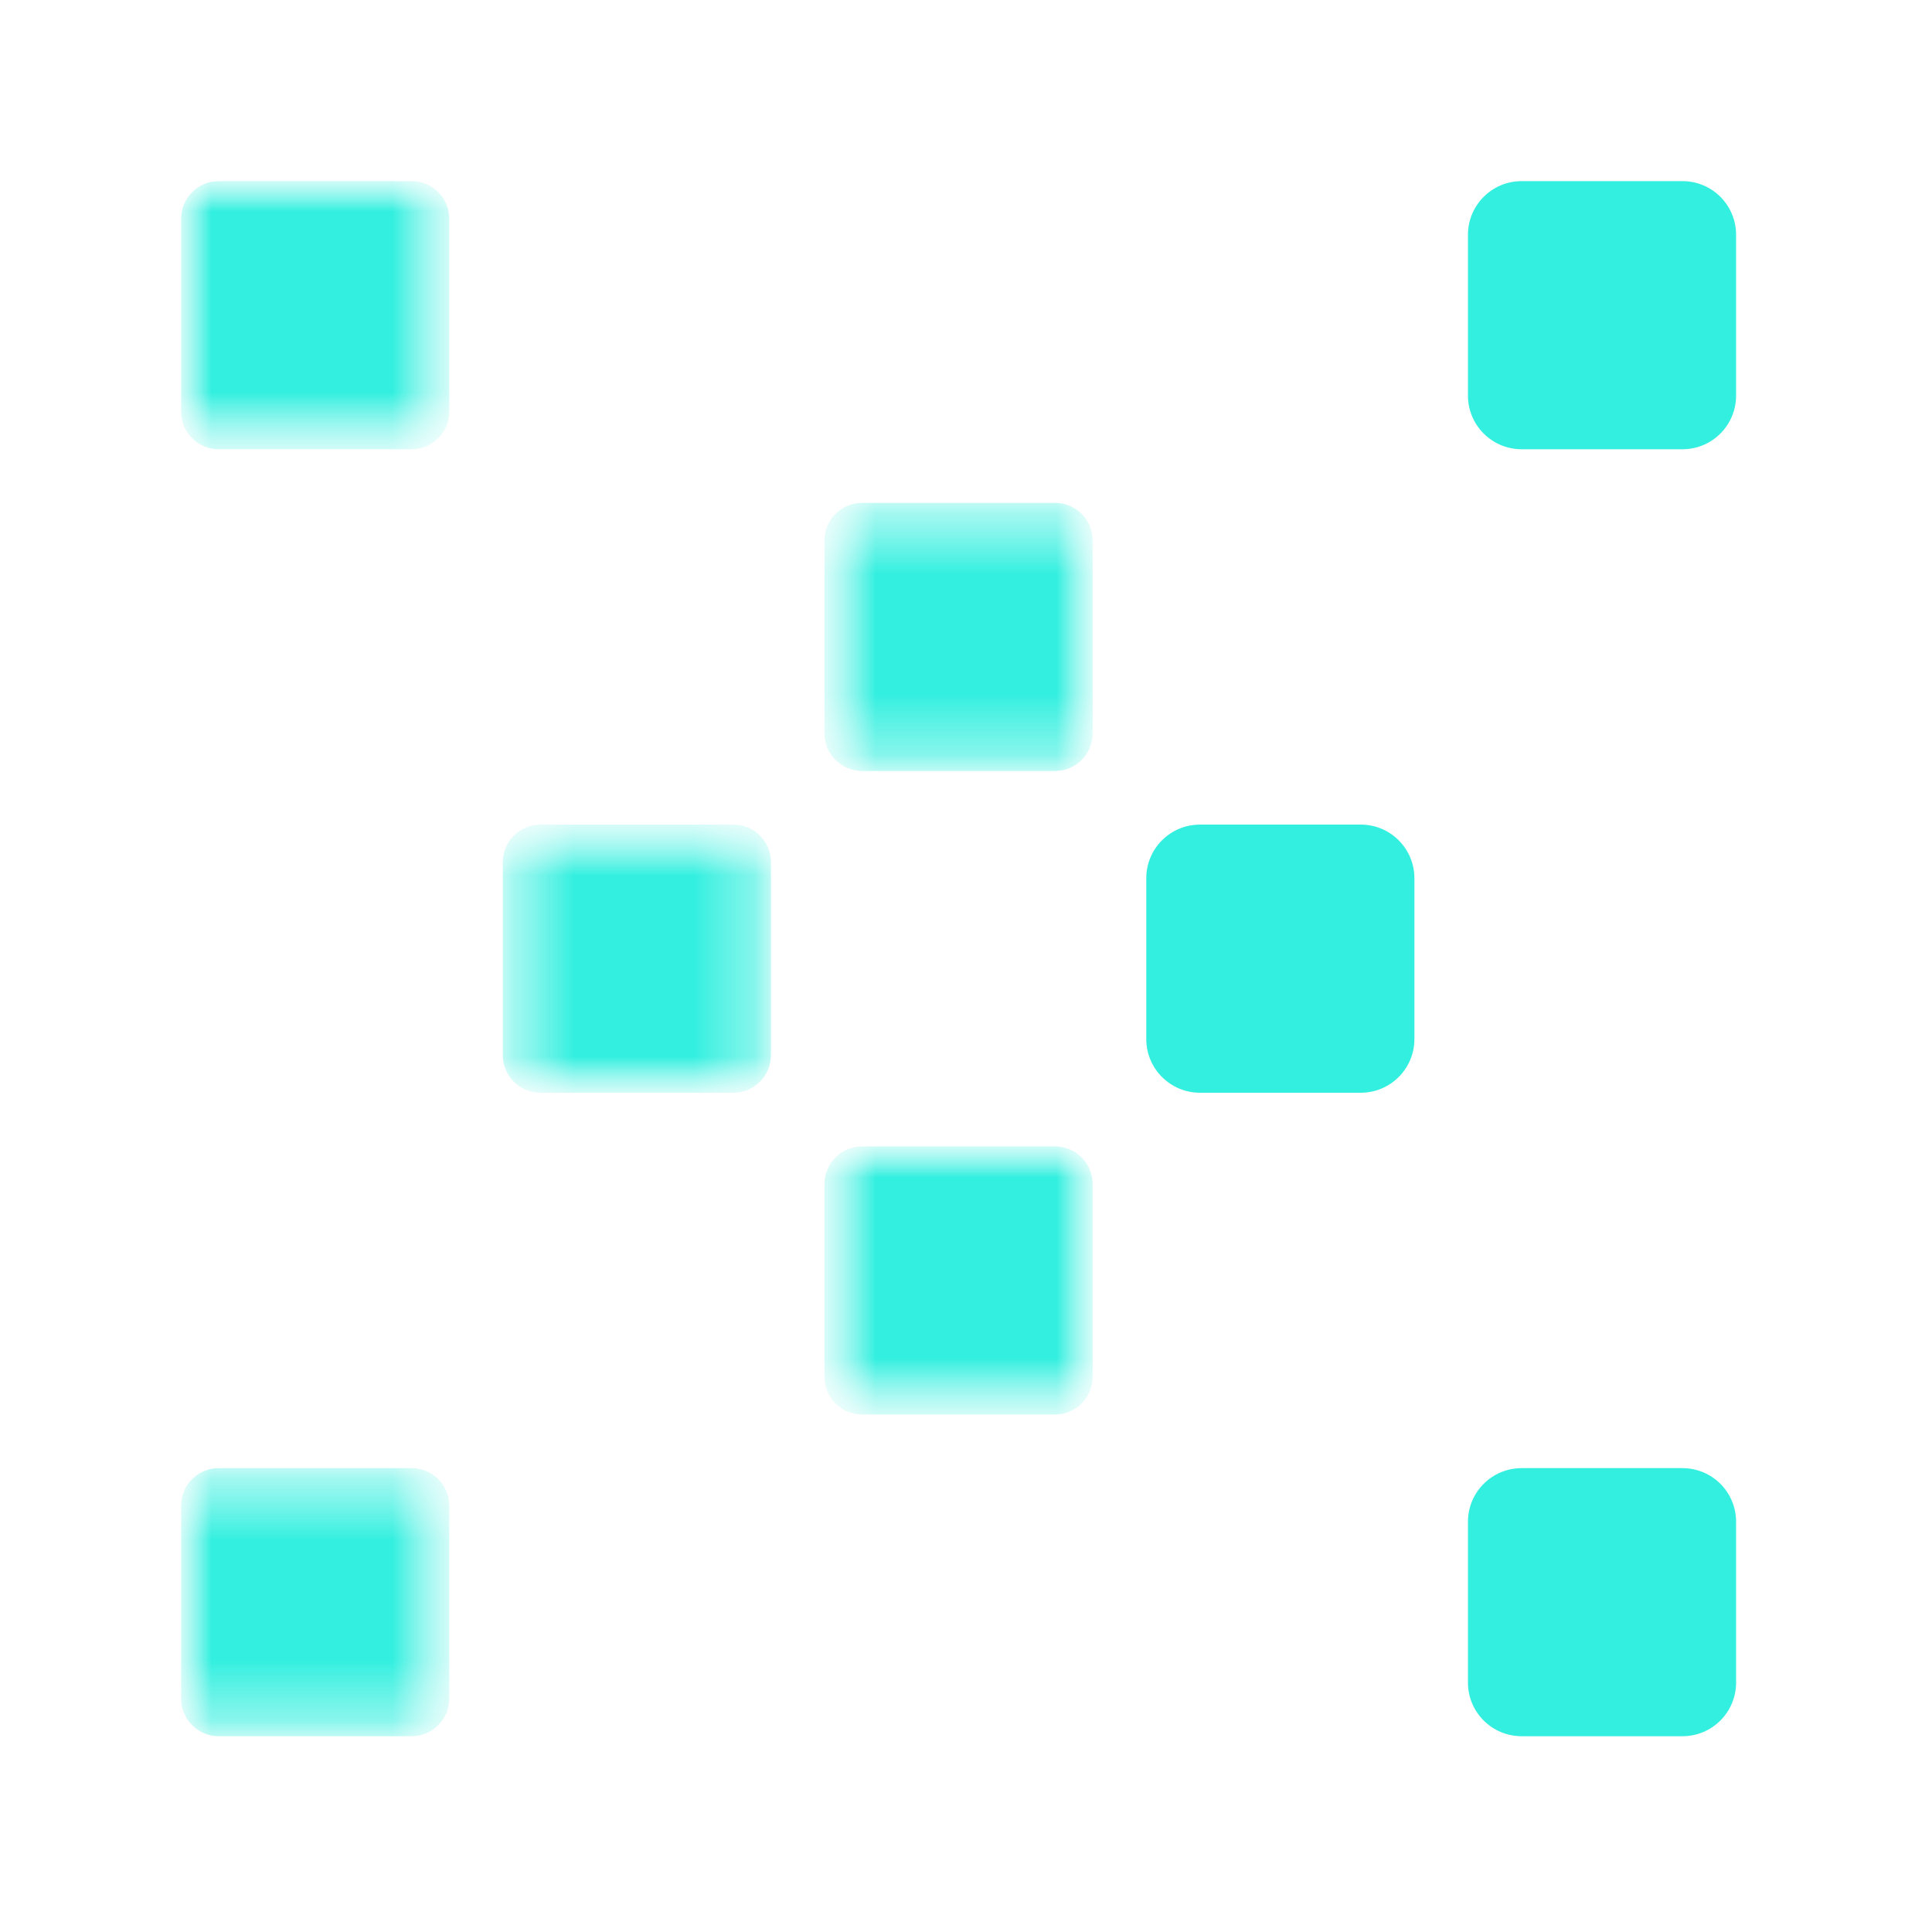
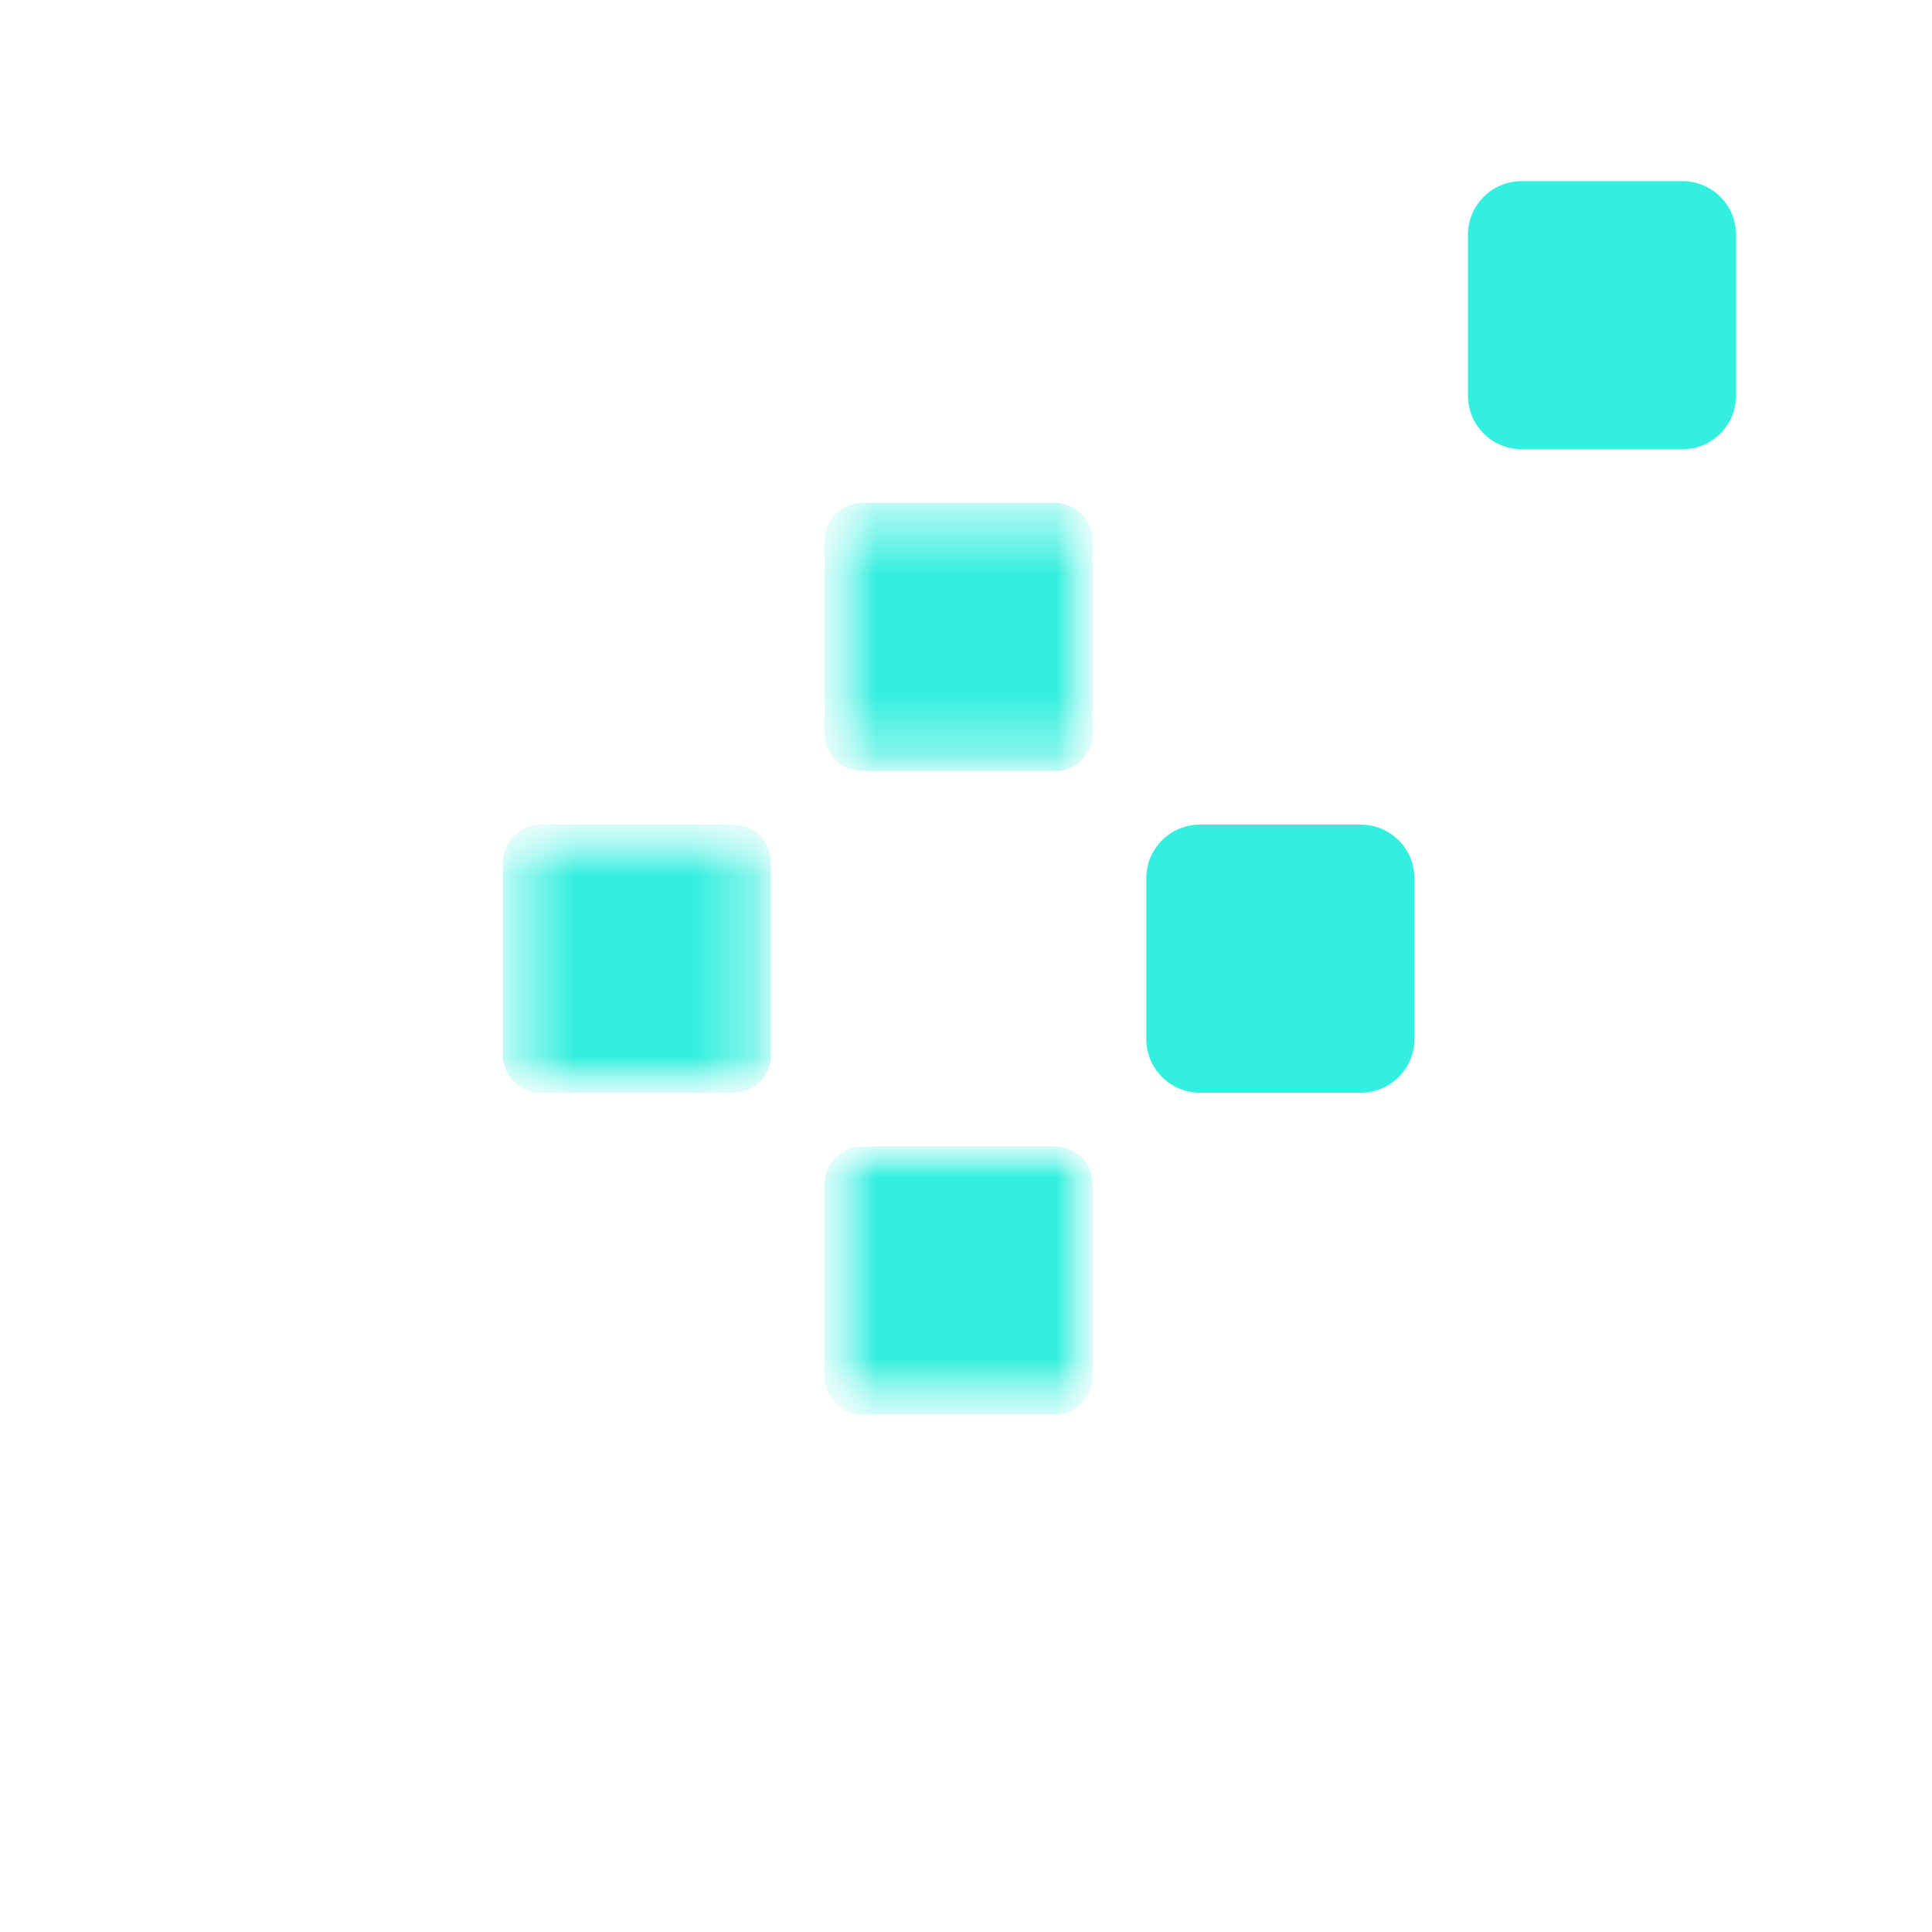
<svg xmlns="http://www.w3.org/2000/svg" width="32" height="32" viewBox="0 0 32 32" fill="none">
  <mask id="mask0_422_1072" style="mask-type:luminance" maskUnits="userSpaceOnUse" x="8" y="13" width="5" height="6">
    <path d="M12.769 13.659H8.328V18.099H12.769V13.659Z" fill="white" />
  </mask>
  <g mask="url(#mask0_422_1072)">
    <mask id="mask1_422_1072" style="mask-type:luminance" maskUnits="userSpaceOnUse" x="8" y="13" width="5" height="6">
      <path d="M12.769 13.659H8.328V18.099H12.769V13.659Z" fill="white" />
    </mask>
    <g mask="url(#mask1_422_1072)">
      <path d="M12.769 14.28V17.477C12.769 17.821 12.491 18.099 12.147 18.099H8.95C8.607 18.099 8.328 17.821 8.328 17.477V14.28C8.328 13.937 8.607 13.658 8.95 13.658H12.147C12.491 13.658 12.769 13.937 12.769 14.28Z" fill="#33EFDF" />
    </g>
  </g>
  <mask id="mask2_422_1072" style="mask-type:luminance" maskUnits="userSpaceOnUse" x="3" y="3" width="5" height="5">
-     <path d="M7.441 3H3V7.441H7.441V3Z" fill="white" />
-   </mask>
+     </mask>
  <g mask="url(#mask2_422_1072)">
    <mask id="mask3_422_1072" style="mask-type:luminance" maskUnits="userSpaceOnUse" x="3" y="3" width="5" height="5">
      <path d="M7.441 3H3V7.441H7.441V3Z" fill="white" />
    </mask>
    <g mask="url(#mask3_422_1072)">
      <path d="M7.441 3.622V6.819C7.441 7.163 7.162 7.441 6.819 7.441H3.622C3.278 7.441 3 7.163 3 6.819V3.622C3 3.279 3.278 3 3.622 3H6.819C7.162 3 7.441 3.279 7.441 3.622Z" fill="#33EFDF" />
    </g>
  </g>
  <mask id="mask4_422_1072" style="mask-type:luminance" maskUnits="userSpaceOnUse" x="13" y="8" width="6" height="5">
    <path d="M18.097 8.33H13.656V12.77H18.097V8.33Z" fill="white" />
  </mask>
  <g mask="url(#mask4_422_1072)">
    <mask id="mask5_422_1072" style="mask-type:luminance" maskUnits="userSpaceOnUse" x="13" y="8" width="6" height="5">
      <path d="M18.097 8.33H13.656V12.77H18.097V8.33Z" fill="white" />
    </mask>
    <g mask="url(#mask5_422_1072)">
      <path d="M18.097 8.951V12.148C18.097 12.492 17.819 12.77 17.475 12.77H14.278C13.935 12.77 13.656 12.492 13.656 12.148V8.951C13.656 8.608 13.935 8.329 14.278 8.329H17.475C17.819 8.329 18.097 8.608 18.097 8.951Z" fill="#33EFDF" />
    </g>
  </g>
  <mask id="mask6_422_1072" style="mask-type:luminance" maskUnits="userSpaceOnUse" x="3" y="24" width="5" height="5">
-     <path d="M7.441 24.316H3V28.757H7.441V24.316Z" fill="white" />
-   </mask>
+     </mask>
  <g mask="url(#mask6_422_1072)">
    <mask id="mask7_422_1072" style="mask-type:luminance" maskUnits="userSpaceOnUse" x="3" y="24" width="5" height="5">
      <path d="M7.441 24.316H3V28.757H7.441V24.316Z" fill="white" />
    </mask>
    <g mask="url(#mask7_422_1072)">
      <path d="M6.819 28.757H3.622C3.278 28.757 3 28.479 3 28.136V24.938C3 24.595 3.278 24.317 3.622 24.317H6.819C7.162 24.317 7.441 24.595 7.441 24.938V28.136C7.441 28.479 7.162 28.757 6.819 28.757Z" fill="#33EFDF" />
    </g>
  </g>
-   <path d="M24.314 25.205V27.869C24.314 28.36 24.712 28.757 25.203 28.757H27.867C28.358 28.757 28.755 28.36 28.755 27.869V25.205C28.755 24.714 28.358 24.317 27.867 24.317H25.203C24.712 24.317 24.314 24.714 24.314 25.205Z" fill="#33EFDF" />
  <path d="M18.986 14.546V17.211C18.986 17.701 19.384 18.099 19.875 18.099H22.539C23.029 18.099 23.427 17.701 23.427 17.211V14.546C23.427 14.056 23.029 13.658 22.539 13.658H19.875C19.384 13.658 18.986 14.056 18.986 14.546Z" fill="#33EFDF" />
  <path d="M24.314 3.888V6.553C24.314 7.043 24.712 7.441 25.203 7.441H27.867C28.358 7.441 28.755 7.043 28.755 6.553V3.888C28.755 3.398 28.358 3 27.867 3H25.203C24.712 3 24.314 3.398 24.314 3.888Z" fill="#33EFDF" />
  <mask id="mask8_422_1072" style="mask-type:luminance" maskUnits="userSpaceOnUse" x="13" y="18" width="6" height="6">
    <path d="M18.097 18.987H13.656V23.428H18.097V18.987Z" fill="white" />
  </mask>
  <g mask="url(#mask8_422_1072)">
    <mask id="mask9_422_1072" style="mask-type:luminance" maskUnits="userSpaceOnUse" x="13" y="18" width="6" height="6">
      <path d="M18.097 18.987H13.656V23.428H18.097V18.987Z" fill="white" />
    </mask>
    <g mask="url(#mask9_422_1072)">
      <path d="M17.475 23.428H14.278C13.935 23.428 13.656 23.15 13.656 22.806V19.609C13.656 19.266 13.935 18.988 14.278 18.988H17.475C17.819 18.988 18.097 19.266 18.097 19.609V22.806C18.097 23.15 17.819 23.428 17.475 23.428Z" fill="#33EFDF" />
    </g>
  </g>
</svg>